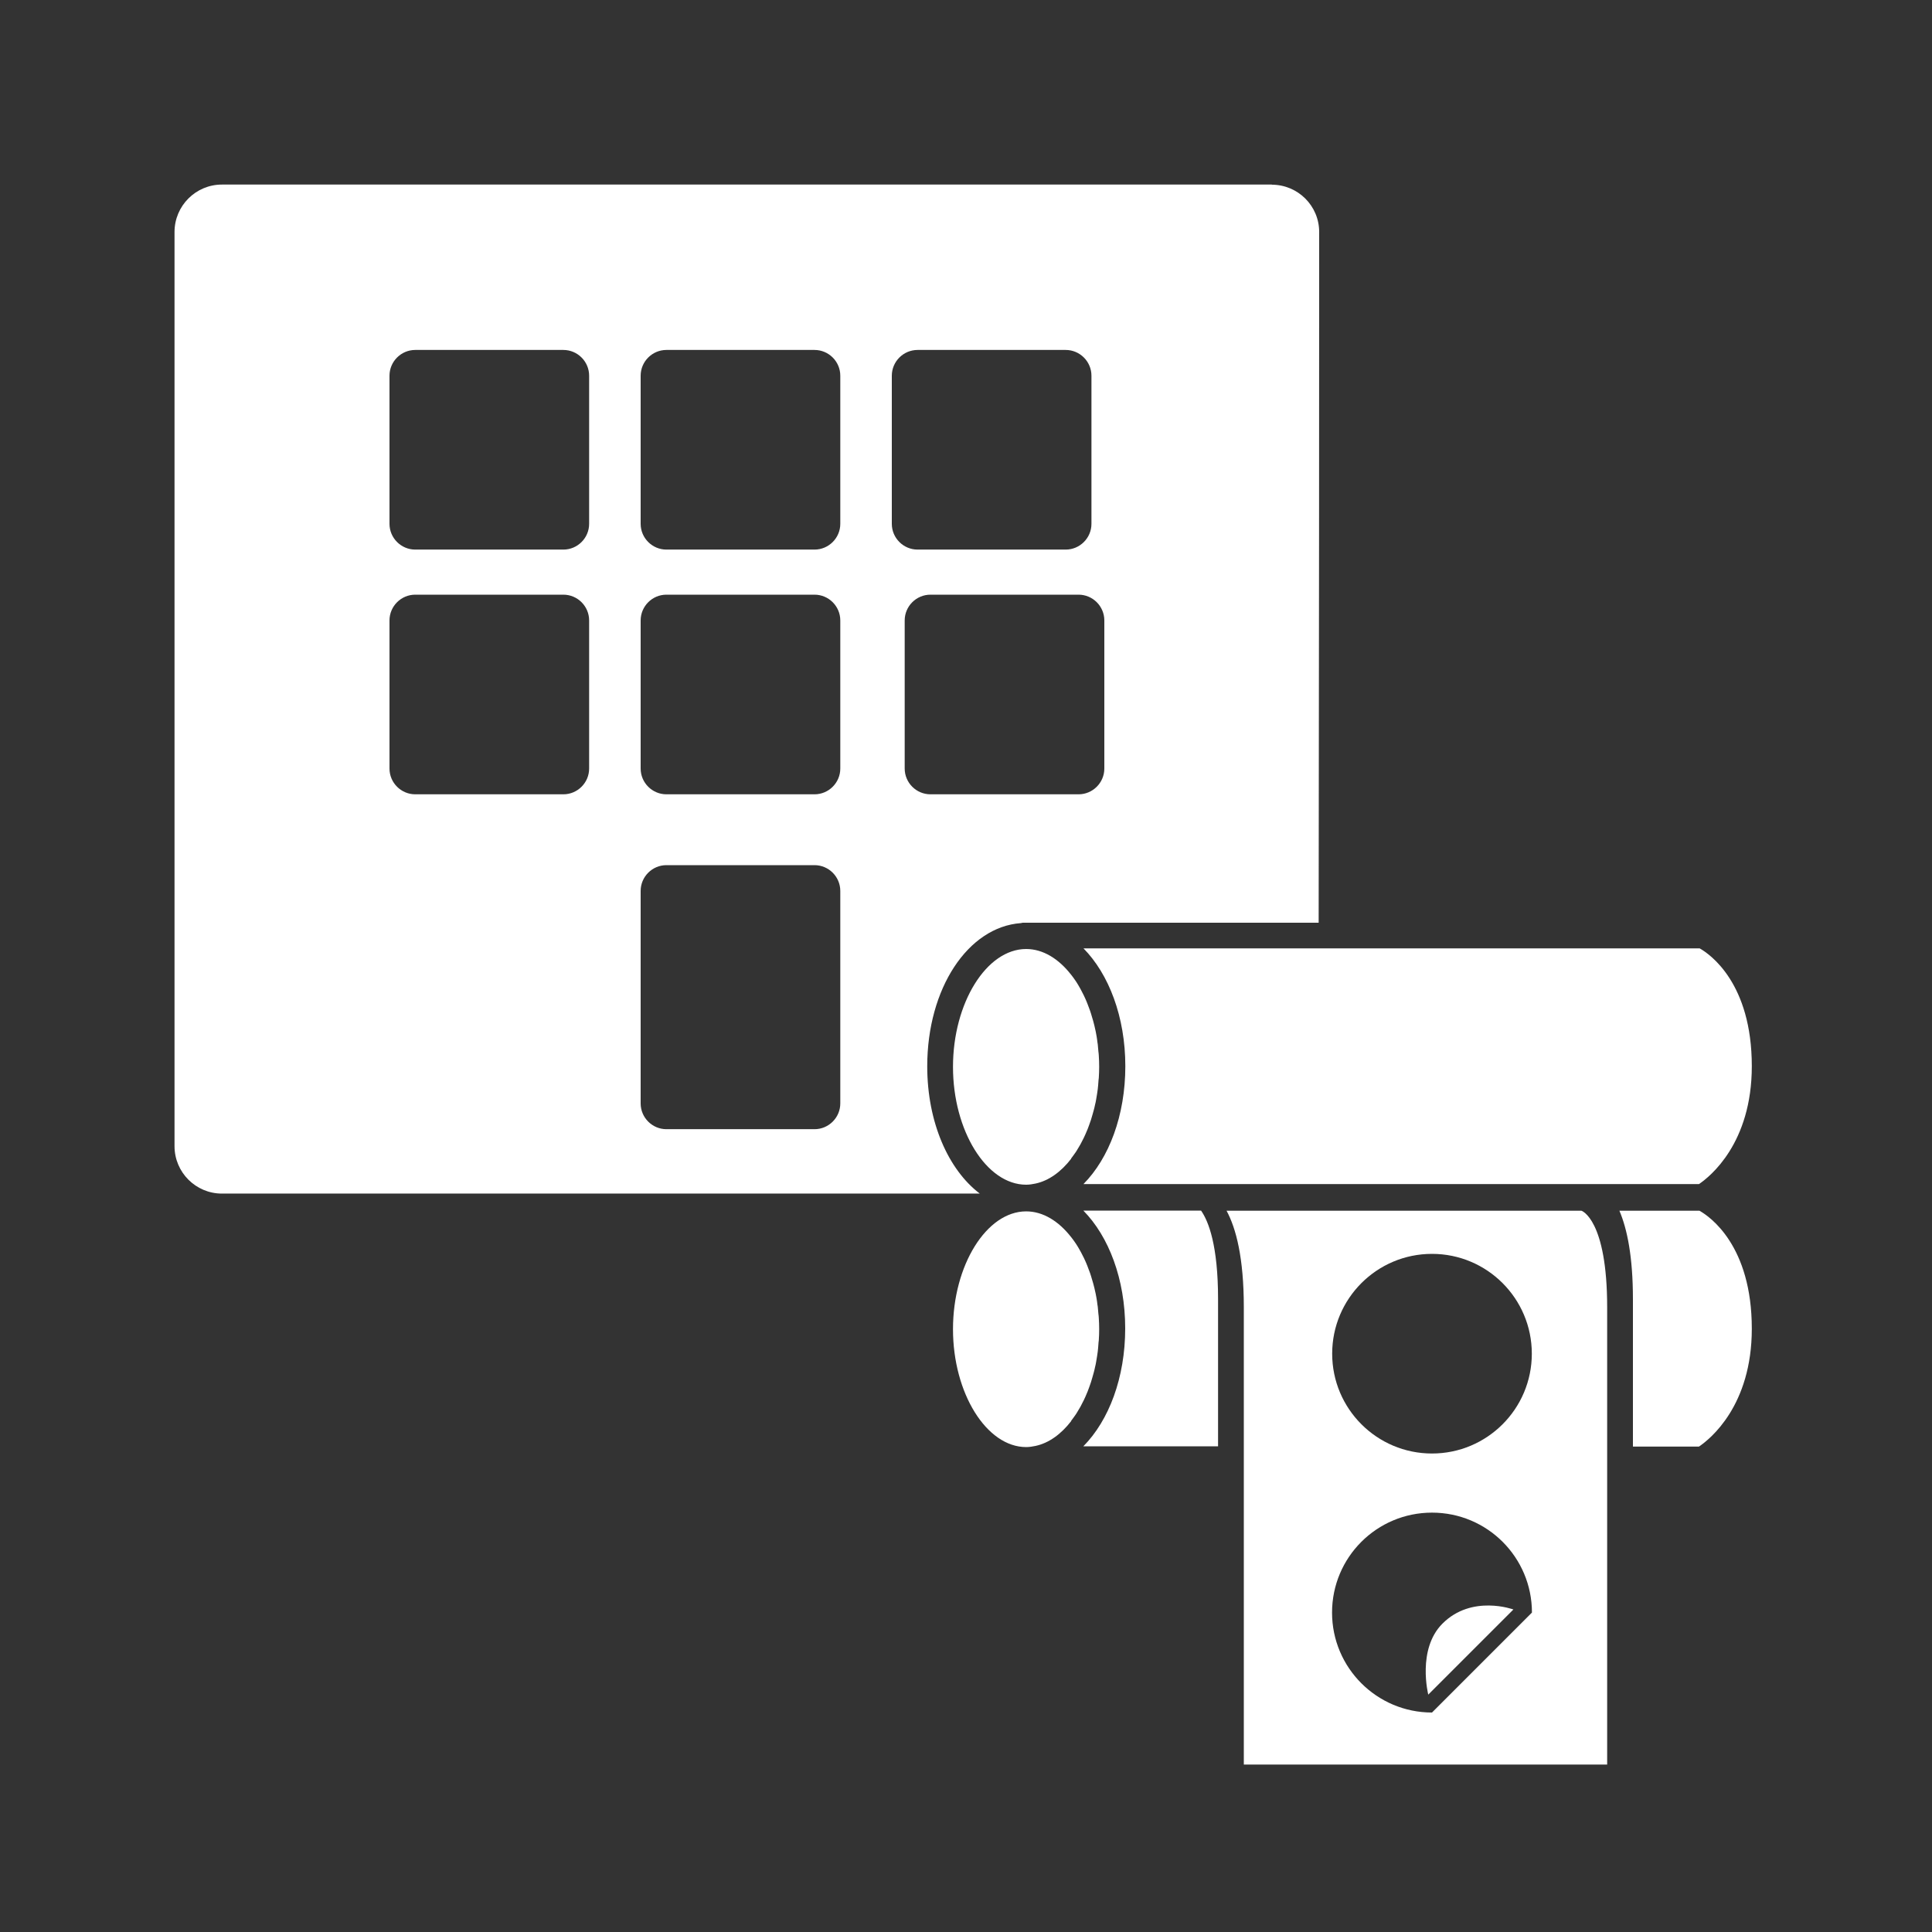
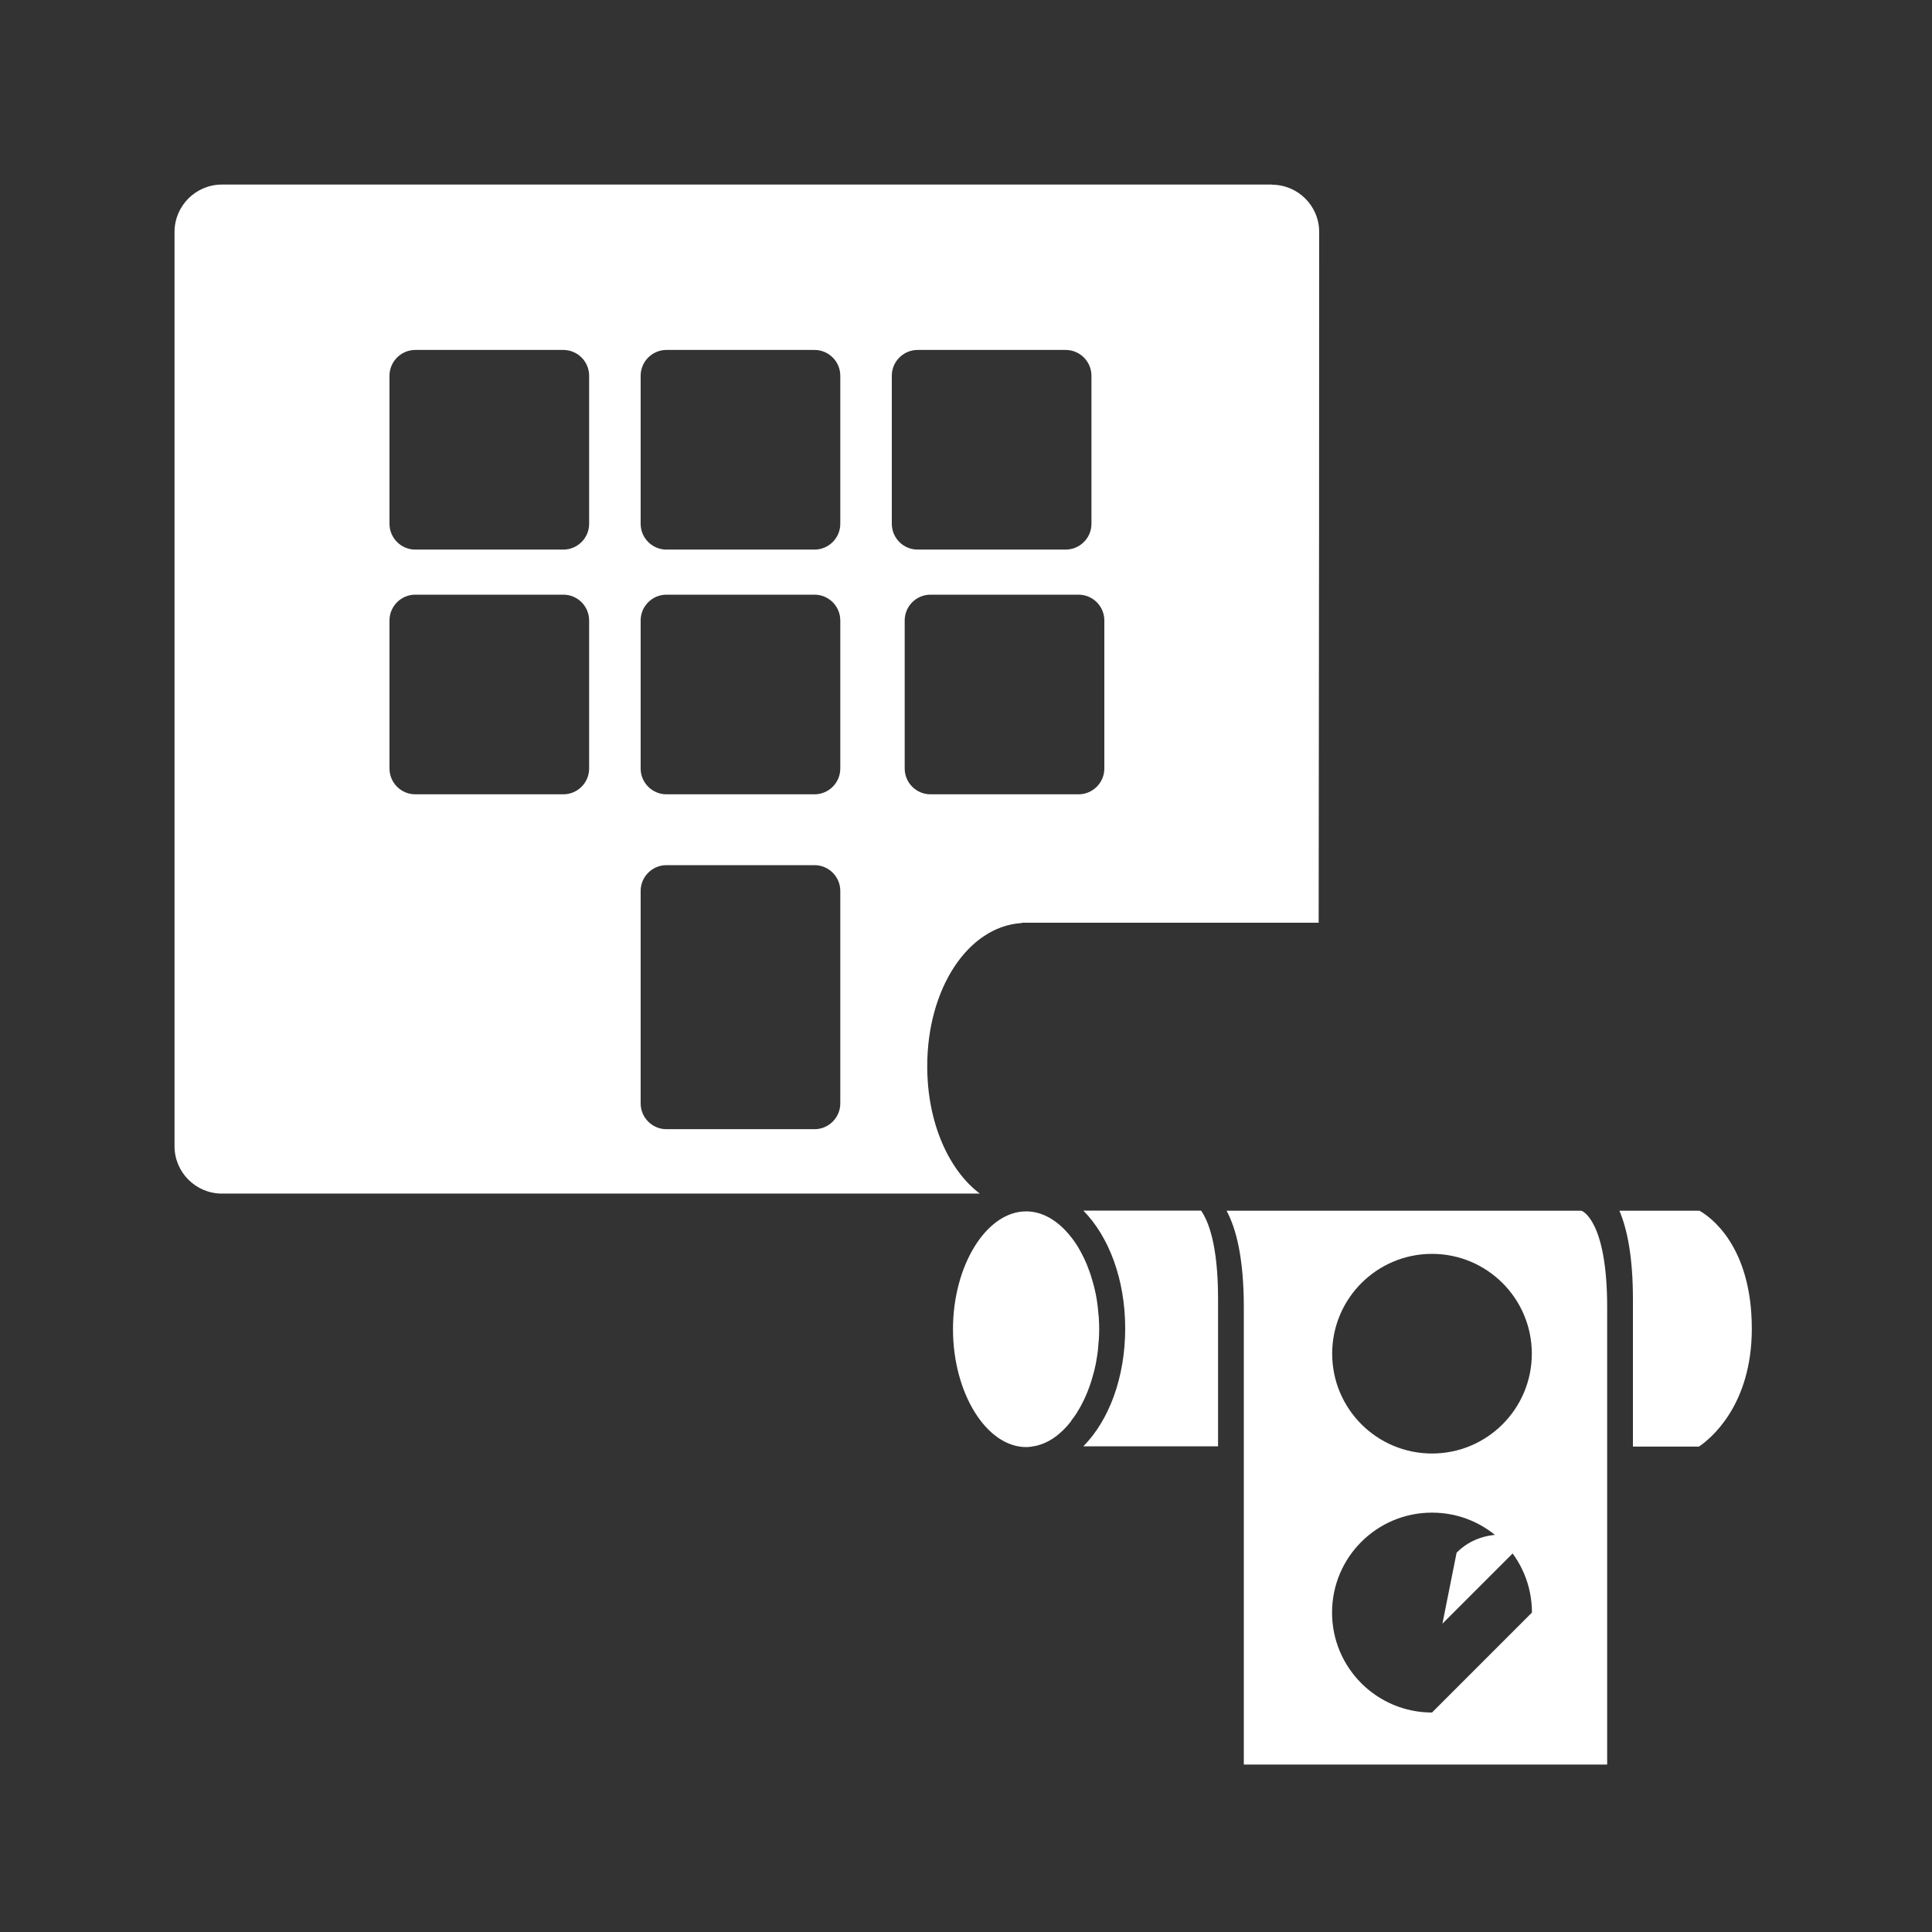
<svg xmlns="http://www.w3.org/2000/svg" id="Livello_1" data-name="Livello 1" viewBox="0 0 150 150">
  <rect x="0" y="0" width="150" height="150" fill="#333333" stroke="none" />
  <g>
    <path d="m83.17,110.3s0,0,.01-.01c.11-.14.21-.29.32-.44.03-.04.06-.08.08-.12.09-.14.17-.28.25-.42.04-.07.08-.13.11-.2.07-.13.14-.27.21-.41.04-.09.08-.17.12-.26.06-.13.12-.27.17-.4.04-.11.08-.21.12-.32.05-.13.09-.26.14-.4.04-.12.08-.25.11-.37.04-.13.07-.26.11-.39.04-.14.07-.28.1-.42.03-.12.06-.25.08-.38.03-.16.05-.32.08-.48.02-.12.04-.24.05-.35.02-.19.04-.37.05-.56,0-.1.02-.2.03-.3.02-.29.03-.59.03-.88s-.01-.59-.03-.88c0-.1-.02-.2-.03-.3-.02-.19-.03-.38-.05-.56-.02-.12-.04-.24-.05-.36-.02-.16-.05-.32-.08-.48-.02-.13-.05-.25-.08-.38-.03-.14-.06-.28-.1-.42-.03-.13-.07-.26-.11-.39-.04-.12-.07-.25-.11-.37-.04-.14-.09-.27-.14-.4-.04-.11-.08-.21-.12-.32-.05-.14-.11-.27-.17-.41-.04-.09-.08-.18-.12-.26-.07-.14-.14-.28-.21-.41-.04-.07-.07-.13-.11-.2-.08-.15-.17-.29-.25-.42-.03-.04-.06-.08-.08-.12-.1-.15-.21-.3-.32-.44,0,0,0,0-.01-.01-.97-1.25-2.19-2.01-3.5-2.01-3.08,0-5.68,4.19-5.68,9.15s2.6,9.15,5.68,9.15c.25,0,.49-.04.73-.09h0s0,0,0,0c1.03-.22,1.98-.91,2.76-1.92Z" style="fill: #ffffff; fill-rule: ffffff;" />
    <g>
      <path d="m94.57,112.3v-11.44c0-4.17-.74-6.04-1.32-6.87h-9.14c1.97,2,3.25,5.32,3.25,9.15s-1.27,7.15-3.25,9.15h10.46Z" style="fill: #ffffff; fill-rule: ffffff;" />
      <path d="m131.95,94h-6.22c.6,1.41,1.05,3.56,1.05,6.87v11.44h5.13c.86-.58,4.1-3.17,4.1-9.15,0-6.45-3.25-8.7-4.05-9.15Z" style="fill: #ffffff; fill-rule: ffffff;" />
    </g>
  </g>
  <path d="m98.75,14.33H17.23c-2.03,0-3.68,1.65-3.68,3.68v70.98c0,2.03,1.65,3.68,3.68,3.68h58.84c-2.44-1.85-4.08-5.54-4.08-9.88,0-6.05,3.16-10.82,7.27-11.12.05,0,.09-.03.15-.03h22.97c.03-18.6.04-44.21.04-53.63,0-2.03-1.65-3.67-3.68-3.67Zm-53.01,45.34c0,1.1-.9,2-2,2h-11.5c-1.1,0-2-.9-2-2v-11.5c0-1.1.9-2,2-2h11.5c1.1,0,2,.9,2,2v11.5Zm0-19c0,1.1-.9,2-2,2h-11.5c-1.1,0-2-.9-2-2v-11.5c0-1.1.9-2,2-2h11.5c1.1,0,2,.9,2,2v11.5Zm19.5,45c0,1.1-.9,2-2,2h-11.5c-1.1,0-2-.9-2-2v-16.5c0-1.1.9-2,2-2h11.5c1.1,0,2,.9,2,2v16.5Zm0-26c0,1.1-.9,2-2,2h-11.5c-1.1,0-2-.9-2-2v-11.5c0-1.1.9-2,2-2h11.5c1.1,0,2,.9,2,2v11.5Zm0-19c0,1.1-.9,2-2,2h-11.5c-1.1,0-2-.9-2-2v-11.5c0-1.1.9-2,2-2h11.5c1.1,0,2,.9,2,2v11.5Zm4,0v-11.5c0-1.1.9-2,2-2h11.5c1.1,0,2,.9,2,2v11.5c0,1.1-.9,2-2,2h-11.5c-1.1,0-2-.9-2-2Zm16.5,19c0,1.1-.9,2-2,2h-11.5c-1.1,0-2-.9-2-2v-11.5c0-1.1.9-2,2-2h11.5c1.1,0,2,.9,2,2v11.5Z" style="fill: #ffffff; fill-rule: ffffff;" />
  <g>
-     <path d="m131.95,73.63h-47.83c1.97,2,3.25,5.32,3.25,9.15s-1.27,7.15-3.25,9.15h47.79c.86-.58,4.1-3.17,4.1-9.15,0-6.45-3.25-8.7-4.05-9.15Z" style="fill: #ffffff; fill-rule: ffffff;" />
-     <path d="m83.17,89.93s0,0,.01-.01c.11-.14.21-.29.32-.44.03-.04.06-.08.08-.12.09-.14.17-.28.25-.42.04-.07.08-.13.11-.2.07-.13.14-.27.21-.41.04-.09.08-.17.12-.26.06-.13.12-.27.17-.4.04-.11.08-.21.12-.32.05-.13.09-.26.14-.4.04-.12.08-.25.11-.37.04-.13.07-.26.11-.39.04-.14.07-.28.1-.42.03-.12.06-.25.08-.38.03-.16.05-.32.08-.48.02-.12.04-.24.05-.35.02-.19.04-.37.05-.56,0-.1.02-.2.03-.3.02-.29.03-.59.03-.88s-.01-.59-.03-.88c0-.1-.02-.2-.03-.3-.02-.19-.03-.38-.05-.56-.02-.12-.04-.24-.05-.36-.02-.16-.05-.32-.08-.48-.02-.13-.05-.25-.08-.38-.03-.14-.06-.28-.1-.42-.03-.13-.07-.26-.11-.39-.04-.12-.07-.25-.11-.37-.04-.14-.09-.27-.14-.4-.04-.11-.08-.21-.12-.32-.05-.14-.11-.27-.17-.41-.04-.09-.08-.18-.12-.26-.07-.14-.14-.28-.21-.41-.04-.07-.07-.13-.11-.2-.08-.15-.17-.29-.25-.42-.03-.04-.06-.08-.08-.12-.1-.15-.21-.3-.32-.44,0,0,0,0-.01-.01-.97-1.25-2.19-2.01-3.5-2.01-3.08,0-5.68,4.19-5.68,9.15s2.6,9.15,5.68,9.15c.25,0,.49-.04.73-.09h0s0,0,0,0c1.03-.22,1.98-.91,2.76-1.92Z" style="fill: #ffffff; fill-rule: ffffff;" />
-   </g>
+     </g>
  <g>
-     <path d="m111.99,126.06c-1.99,1.99-1.1,5.51-1.1,5.51l6.61-6.61s-3.23-1.19-5.51,1.1Z" style="fill: #ffffff; fill-rule: ffffff;" />
+     <path d="m111.99,126.06l6.61-6.61s-3.23-1.19-5.51,1.1Z" style="fill: #ffffff; fill-rule: ffffff;" />
    <path d="m122.78,94h-27.55c.74,1.37,1.34,3.66,1.34,7.5v35.5h28.21v-35.5c0-6.82-1.98-7.5-2-7.5Zm-11.6,3.35c4.28,0,7.75,3.47,7.75,7.75s-3.47,7.75-7.75,7.75-7.75-3.47-7.75-7.75,3.47-7.75,7.75-7.75Zm0,35.61c-4.28,0-7.76-3.47-7.76-7.76s3.47-7.76,7.76-7.76,7.76,3.47,7.76,7.76l-7.76,7.76Z" style="fill: #ffffff; fill-rule: ffffff;" />
  </g>
</svg>